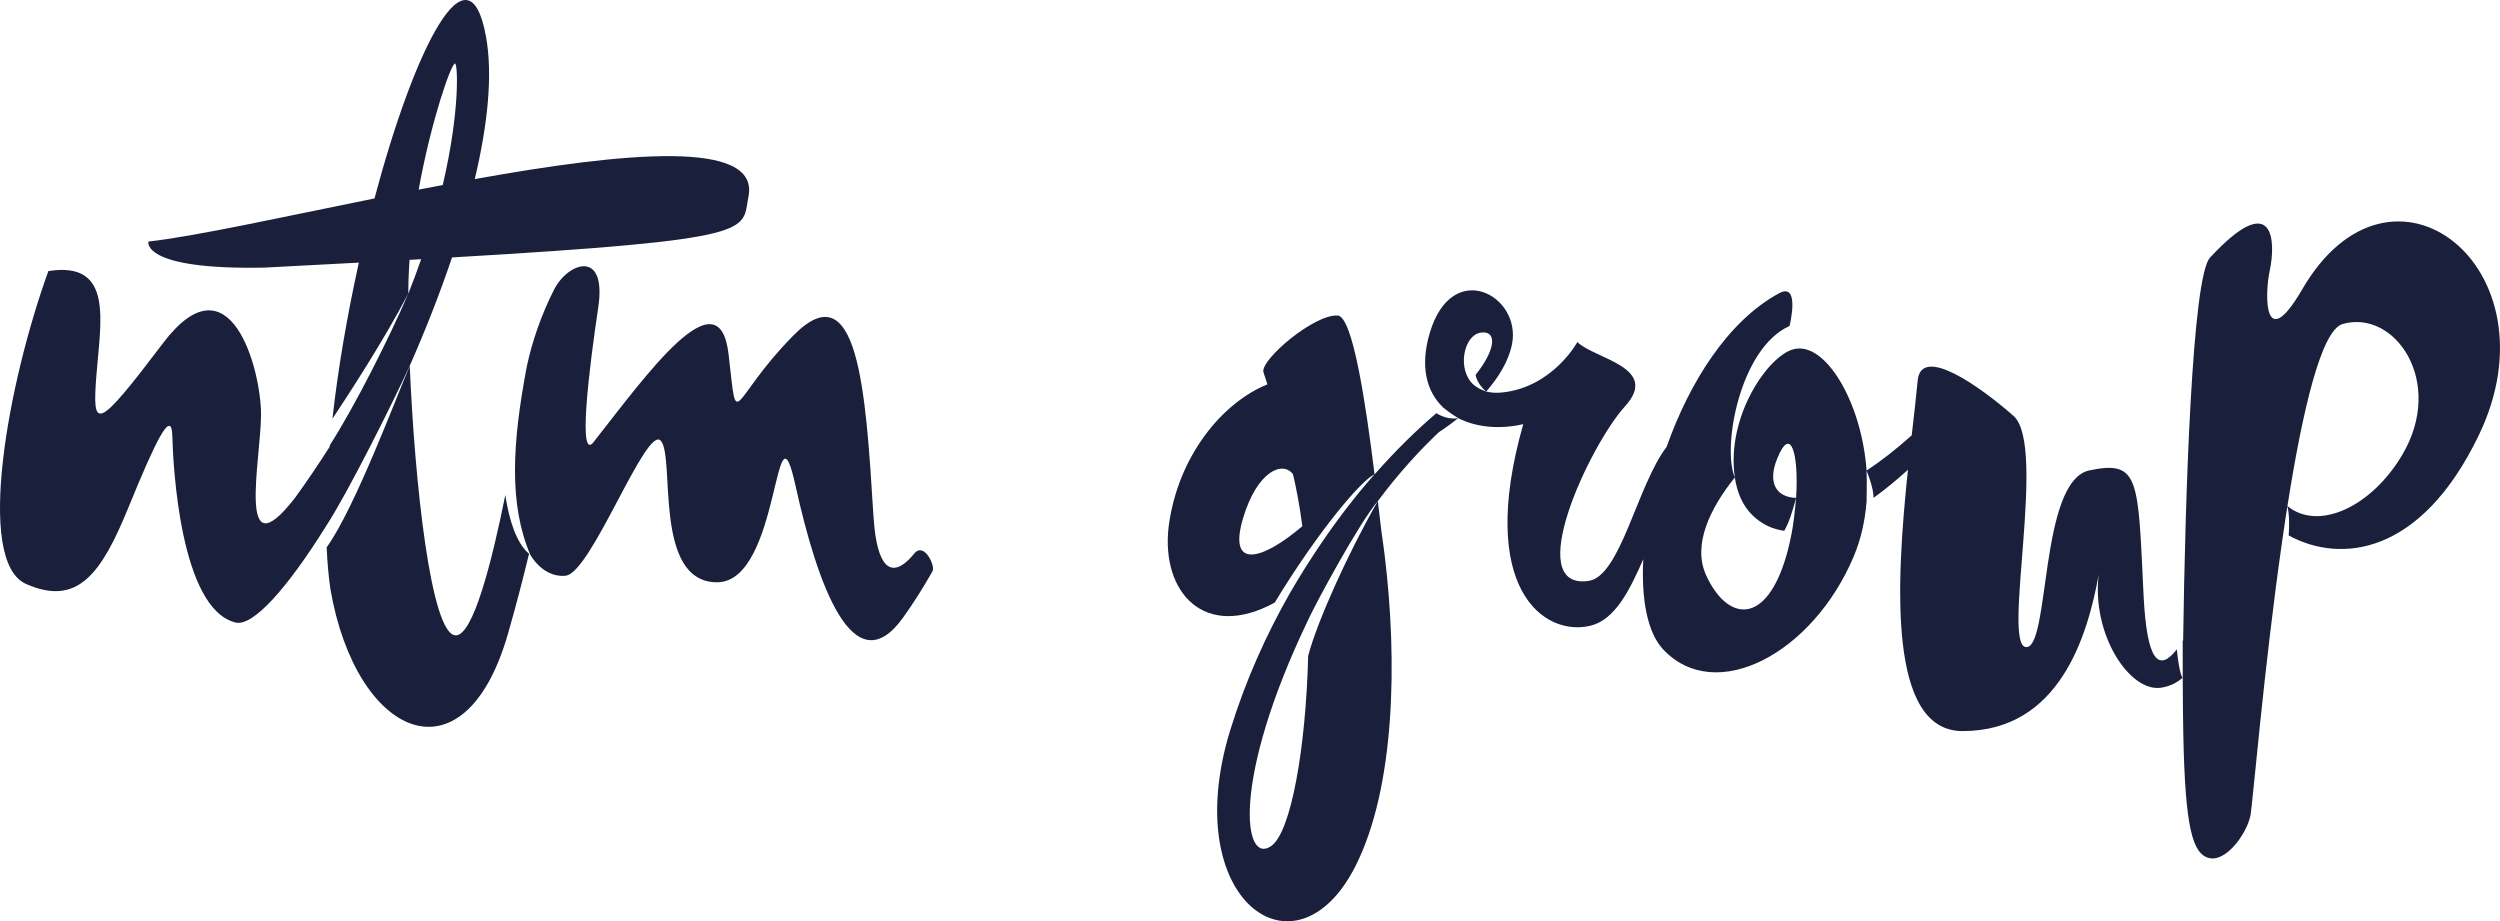
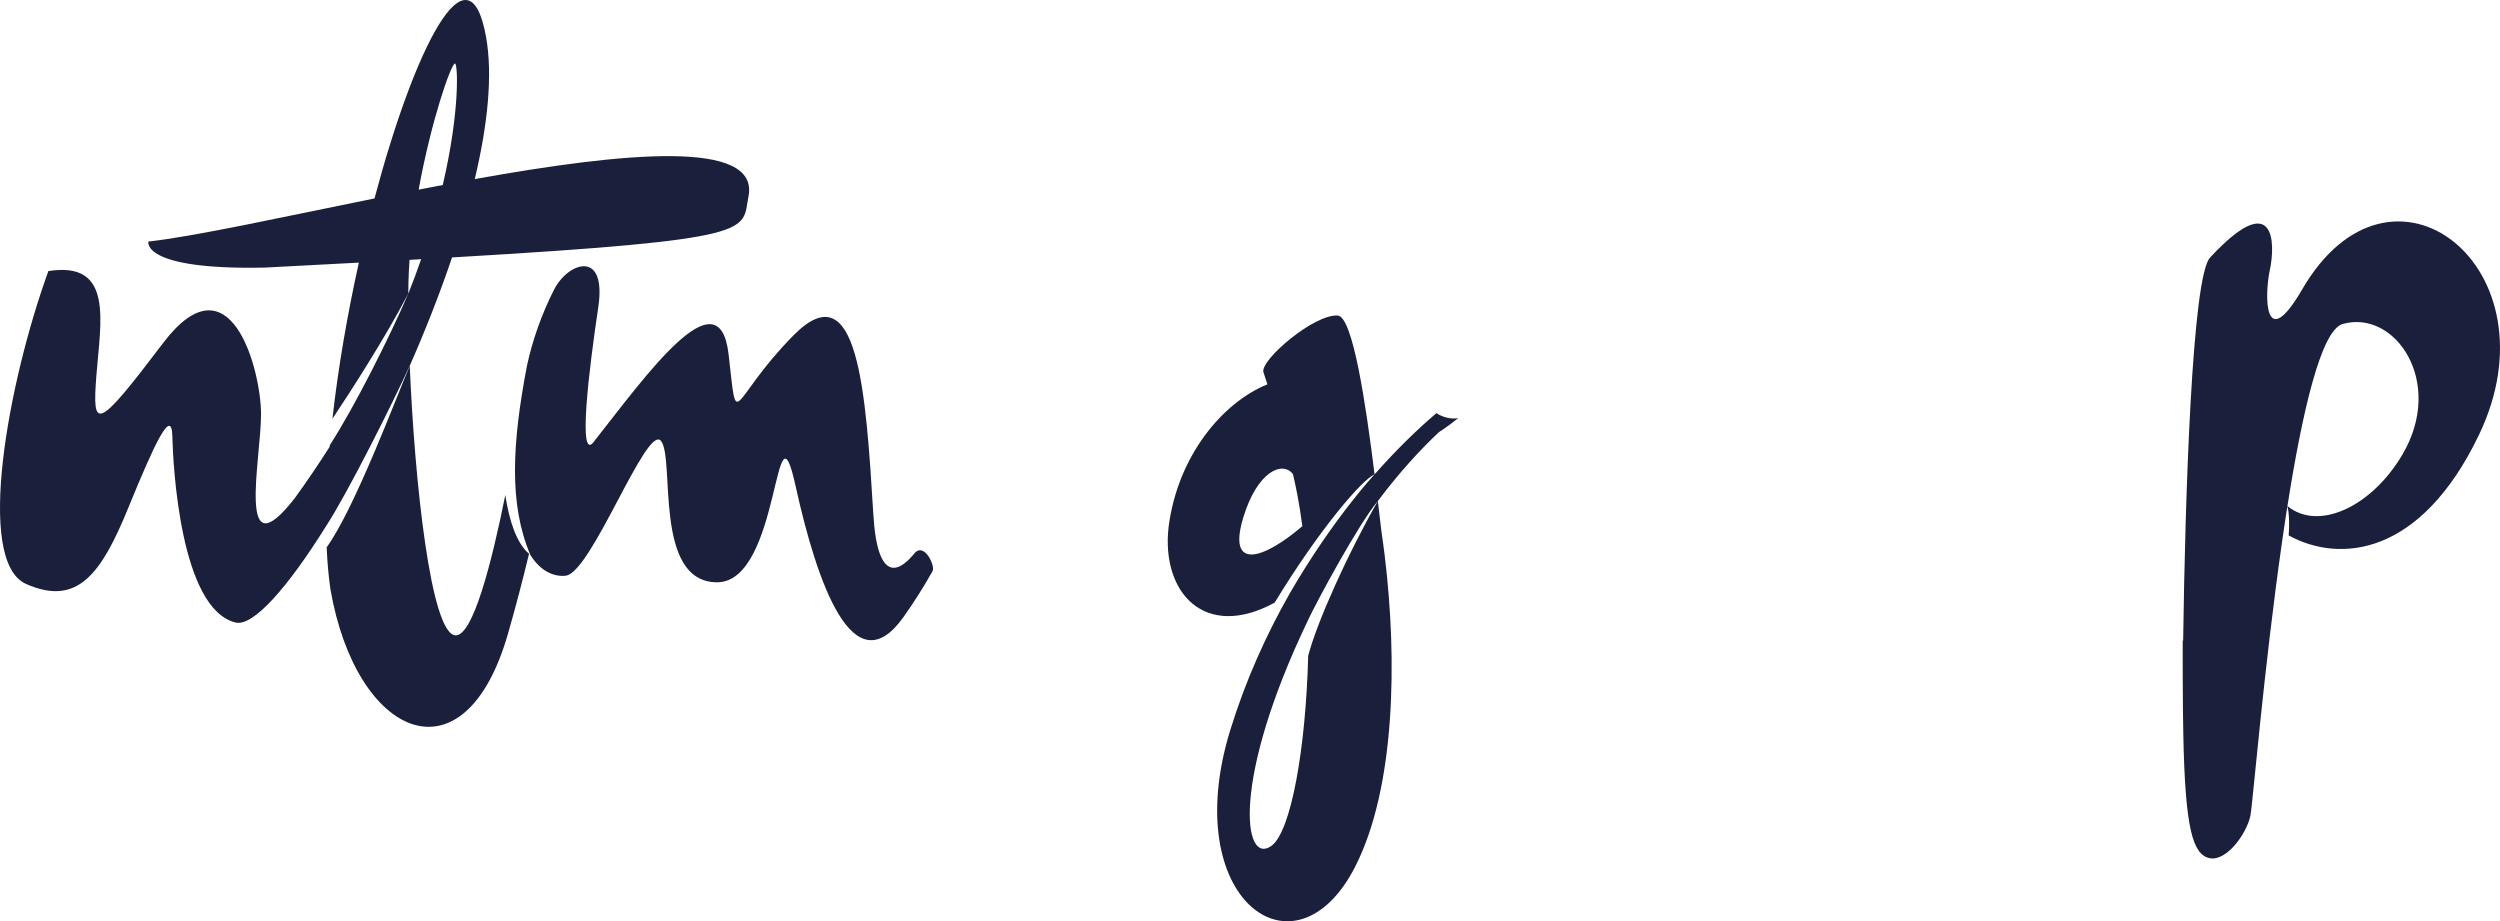
<svg xmlns="http://www.w3.org/2000/svg" width="464.66pt" height="171.23pt" viewBox="0 0 464.66 171.23" version="1.1">
  <defs>
    <clipPath id="clip1">
      <path d="M 217 58 L 272 58 L 272 171.23 L 217 171.23 Z M 217 58 " />
    </clipPath>
    <clipPath id="clip2">
      <path d="M 405 41 L 464.66 41 L 464.66 160 L 405 160 Z M 405 41 " />
    </clipPath>
  </defs>
  <g id="surface1">
    <path style=" stroke:none;fill-rule:nonzero;fill:rgb(10.199%,12.5%,23.499%);fill-opacity:1;" d="M 77.812 35.246 C 80.137 22.438 83.852 11.77 84.574 11.805 C 85.078 11.82 85.543 20.48 82.293 34.387 C 80.801 34.668 79.305 34.957 77.812 35.246 M 84.016 47.848 C 141.602 44.492 137.828 42.945 139.113 36.539 C 141.258 25.816 115.977 28.297 88.242 33.285 C 90.648 23.188 91.617 13.941 90.336 6.832 C 87.117 -11.016 77.121 8.609 69.605 36.883 C 52.328 40.375 36.277 43.926 27.578 44.898 C 27.578 44.898 26.168 50.199 49.137 49.738 C 55.43 49.41 61.266 49.105 66.699 48.812 C 64.59 58.316 62.855 68.297 61.785 77.836 C 64.934 73.102 71.434 63.094 75.887 54.566 C 75.895 53.832 75.902 53.121 75.918 52.453 C 75.949 51.082 76.023 49.691 76.121 48.297 C 76.852 48.258 77.562 48.215 78.277 48.176 C 77.559 50.254 76.766 52.395 75.887 54.598 L 75.887 54.566 C 72.402 62.695 65.938 75.547 61.289 82.766 C 61.281 82.855 61.273 82.949 61.266 83.043 C 59.281 86.168 57.141 89.34 54.82 92.551 C 43.82 106.68 48.52 85.348 48.516 77.016 C 48.516 68.68 42.801 47.266 30.312 63.762 C 17.828 80.262 17.148 79.887 17.91 69.848 C 18.672 59.809 21.227 48.457 8.992 50.383 C 1.547 70.906 -4.695 104.328 4.855 108.543 C 14.402 112.754 18.82 106.688 23.84 94.395 C 28.863 82.102 31.902 75.703 32.031 81.059 C 32.156 86.406 33.48 113.195 43.793 115.707 C 47.055 116.5 53.508 109.18 60.617 97.762 L 60.617 97.77 L 60.617 97.766 C 64.594 91.707 72.988 74.898 76.16 67.973 C 79.066 61.379 81.754 54.559 84.016 47.848 " />
    <path style=" stroke:none;fill-rule:nonzero;fill:rgb(10.199%,12.5%,23.499%);fill-opacity:1;" d="M 84.668 118.09 C 80.062 117.898 77.055 89.371 76.16 67.973 C 73.656 73.855 65.965 94.434 60.715 101.73 C 60.836 104.473 61.062 107.074 61.41 109.488 C 66.172 137.117 86.289 146.031 94.398 117.844 C 95.871 112.73 97.176 107.715 98.328 102.926 C 95.996 100.949 94.641 96.762 93.918 92.016 C 91.426 104.418 87.918 118.223 84.668 118.09 " />
    <g clip-path="url(#clip1)" clip-rule="nonzero">
      <path style=" stroke:none;fill-rule:nonzero;fill:rgb(10.199%,12.5%,23.499%);fill-opacity:1;" d="M 243.145 121.875 C 242.711 138.996 239.973 154.633 236.285 157.238 C 231.062 160.922 228.848 145.02 243.086 115.328 C 243.121 115.254 243.156 115.176 243.191 115.102 C 244.691 111.898 252.473 97.41 256.09 93.133 C 250.512 102.906 244.844 115.449 243.145 121.875 M 231.082 96.18 C 233.695 87.559 238.398 85.598 240.32 88.137 C 240.637 89.488 240.914 90.793 241.141 92.016 C 241.496 93.867 241.801 95.801 242.059 97.797 C 234.773 104.016 228.059 106.148 231.082 96.18 M 266.977 76.789 C 263.391 79.832 259.469 83.648 255.484 88.172 C 253.871 75.207 251.453 58.809 248.621 58.641 C 244.234 58.383 234.336 66.816 234.812 69.129 C 234.812 69.129 235.102 69.992 235.566 71.438 C 227.277 74.777 218.902 84.699 217.203 97.914 C 215.781 110.141 223.914 119.098 236.918 112.008 C 245.266 98.281 253.246 89.051 255.484 88.168 C 255.484 88.168 247.789 96.367 239.723 110.277 C 239.727 110.277 239.73 110.273 239.73 110.273 C 235.383 117.898 231.52 126.418 228.652 135.727 C 218.938 167.297 240.793 182.91 251.895 161.051 C 259.32 146.438 259.758 122.828 257.367 103.285 C 257.363 103.25 257.367 103.223 257.359 103.188 C 257.355 103.172 257.352 103.152 257.352 103.137 C 257.164 101.648 256.969 100.176 256.754 98.738 C 256.562 97.145 256.34 95.238 256.09 93.133 C 260.176 87.656 264.164 83.414 267.426 80.332 C 267.426 80.332 268.973 79.367 271.027 77.719 C 269.516 77.984 267.91 77.422 266.977 76.789 " />
    </g>
-     <path style=" stroke:none;fill-rule:nonzero;fill:rgb(10.199%,12.5%,23.499%);fill-opacity:1;" d="M 333.828 92.547 C 330.012 92.395 328.551 89.629 330.301 85.277 C 332.883 78.824 334.352 84.531 333.828 92.547 M 273.273 70.859 C 270.926 67.746 272.309 62.309 275.141 61.836 C 278.148 61.336 278.254 64.645 274.266 69.668 C 274.531 71.426 276.227 72.777 276.227 72.777 C 276.227 72.777 274.188 72.133 273.273 70.859 M 404.598 120.691 C 401.289 124.918 399.02 123.137 398.41 110.559 C 397.367 89.047 397.719 85.461 388.352 87.426 C 378.98 89.395 381.062 120.617 376.555 120.27 C 372.047 119.926 380.484 82.801 374.242 77.301 C 367.996 71.805 357.129 64.102 356.434 70.664 C 356.168 73.531 355.762 77.035 355.32 80.91 C 352.32 83.594 349.512 85.766 346.93 87.465 C 346.012 74.629 339.188 63.391 333.395 64.906 C 328.707 66.016 320.777 77.375 322.445 88.738 L 322.445 88.734 C 322.852 91.539 323.906 94.035 325.789 95.832 C 327.512 97.477 329.48 98.371 331.625 98.66 C 332.52 97.109 333.09 95.254 333.832 92.555 C 333.613 95.035 333.289 97.793 332.953 99.371 C 332.949 99.379 332.949 99.383 332.945 99.391 C 332.605 101.137 332.176 102.871 331.641 104.504 C 327.777 116.301 320.934 115.258 317.113 106.934 C 314.5 101.227 317.914 94.379 322.445 88.738 C 320.051 83.246 323.312 64.77 332.609 60.586 C 332.609 60.586 334.719 52.199 330.547 54.57 C 321.133 59.734 313.992 71.074 309.762 83.066 C 304.301 90.172 301.199 107.133 295.262 107.973 C 282.824 109.734 295.445 82.773 302.039 75.512 C 308.629 68.246 296.301 66.695 293.18 63.57 C 293.18 63.57 288.668 71.898 279.301 72.938 C 278.113 73.07 277.098 72.996 276.23 72.777 C 278.461 70.215 280.41 67.172 281.039 63.914 C 282.77 54.898 269.934 47.961 265.77 61.785 C 263.844 68.188 265.191 72.828 268.227 75.734 C 268.227 75.734 268.223 75.738 268.223 75.738 C 268.223 75.738 268.227 75.738 268.227 75.738 C 268.227 75.738 269.57 76.848 271.027 77.719 C 274.434 79.461 278.836 79.832 283.117 78.832 C 274.445 109.363 286.934 118.383 295.605 116.301 C 300.16 115.207 302.898 109.715 305.426 103.938 C 305.031 111.398 306.199 117.602 309.137 120.719 C 318.852 131.035 336.891 121.504 344.523 103.465 C 345.875 100.27 346.625 96.867 346.902 93.457 L 346.926 93.438 C 346.926 93.41 347.012 89.168 346.926 87.473 C 347.922 89.961 348.23 91.555 348.215 92.539 C 350.355 91 352.504 89.234 354.617 87.316 C 352.391 108.559 350.902 135.883 364.762 135.883 C 382.801 135.883 388.004 118.191 390.086 106.742 C 388.695 117.844 395.82 128.762 401.719 127.812 C 403.301 127.559 404.559 126.93 405.691 125.953 C 405.402 125.953 404.871 123.645 404.598 120.691 " />
    <g clip-path="url(#clip2)" clip-rule="nonzero">
      <path style=" stroke:none;fill-rule:nonzero;fill:rgb(10.199%,12.5%,23.499%);fill-opacity:1;" d="M 427.785 53.973 C 420.844 65.77 420.844 55.016 421.887 50.156 C 422.926 45.301 422.926 34.797 410.785 47.855 C 407.422 51.359 406.145 92.332 405.77 118.996 C 405.746 119.043 405.715 119.098 405.688 119.141 L 405.691 125.953 C 405.707 130.34 405.746 134.012 405.801 136.598 C 406.145 153.945 407.535 158.801 410.656 159.496 C 413.777 160.191 417.594 154.988 418.289 151.52 C 418.664 149.652 420.777 124.199 424.164 100.629 C 424.793 96.121 425.152 94.055 425.152 94.055 C 427.926 76.453 431.414 61.359 435.414 60.219 C 445.129 57.441 454.496 70.973 446.516 84.5 C 440.77 94.246 430.883 98.77 425.152 94.055 C 425.531 95.633 425.512 97.922 425.383 99.52 C 434.93 104.746 449.941 103.328 460.738 80.855 C 475.66 49.809 444.344 25.09 427.785 53.973 " />
    </g>
    <path style=" stroke:none;fill-rule:nonzero;fill:rgb(10.199%,12.5%,23.499%);fill-opacity:1;" d="M 169.824 103.023 C 165.215 108.469 163.121 104.281 162.496 97.738 C 162.43 97.109 162.375 96.426 162.328 95.691 C 160.91 72.426 159.453 50.168 147.453 62.359 C 135.453 74.547 137.168 80.961 135.414 65.824 C 133.66 50.684 119.988 69.91 110.57 81.844 C 107.191 86.859 109.551 68.07 111.191 57.16 C 112.832 46.258 105.594 48.734 103.008 53.781 C 100.703 58.277 98.902 63.41 97.918 68.102 C 95.203 82.383 94.551 93.676 98.566 103.125 C 100.582 106.391 103.215 107.238 105.168 106.996 C 109.953 106.398 120.215 78.676 122.855 81.957 C 125.496 85.238 121.375 108.199 133.266 108.227 C 145.16 108.25 143.875 72.199 147.879 90.363 C 151.887 108.527 158.625 127.707 167.887 114.738 C 169.945 111.855 171.73 108.98 173.32 106.176 C 173.91 105.145 171.648 100.473 169.824 103.023 " />
  </g>
</svg>